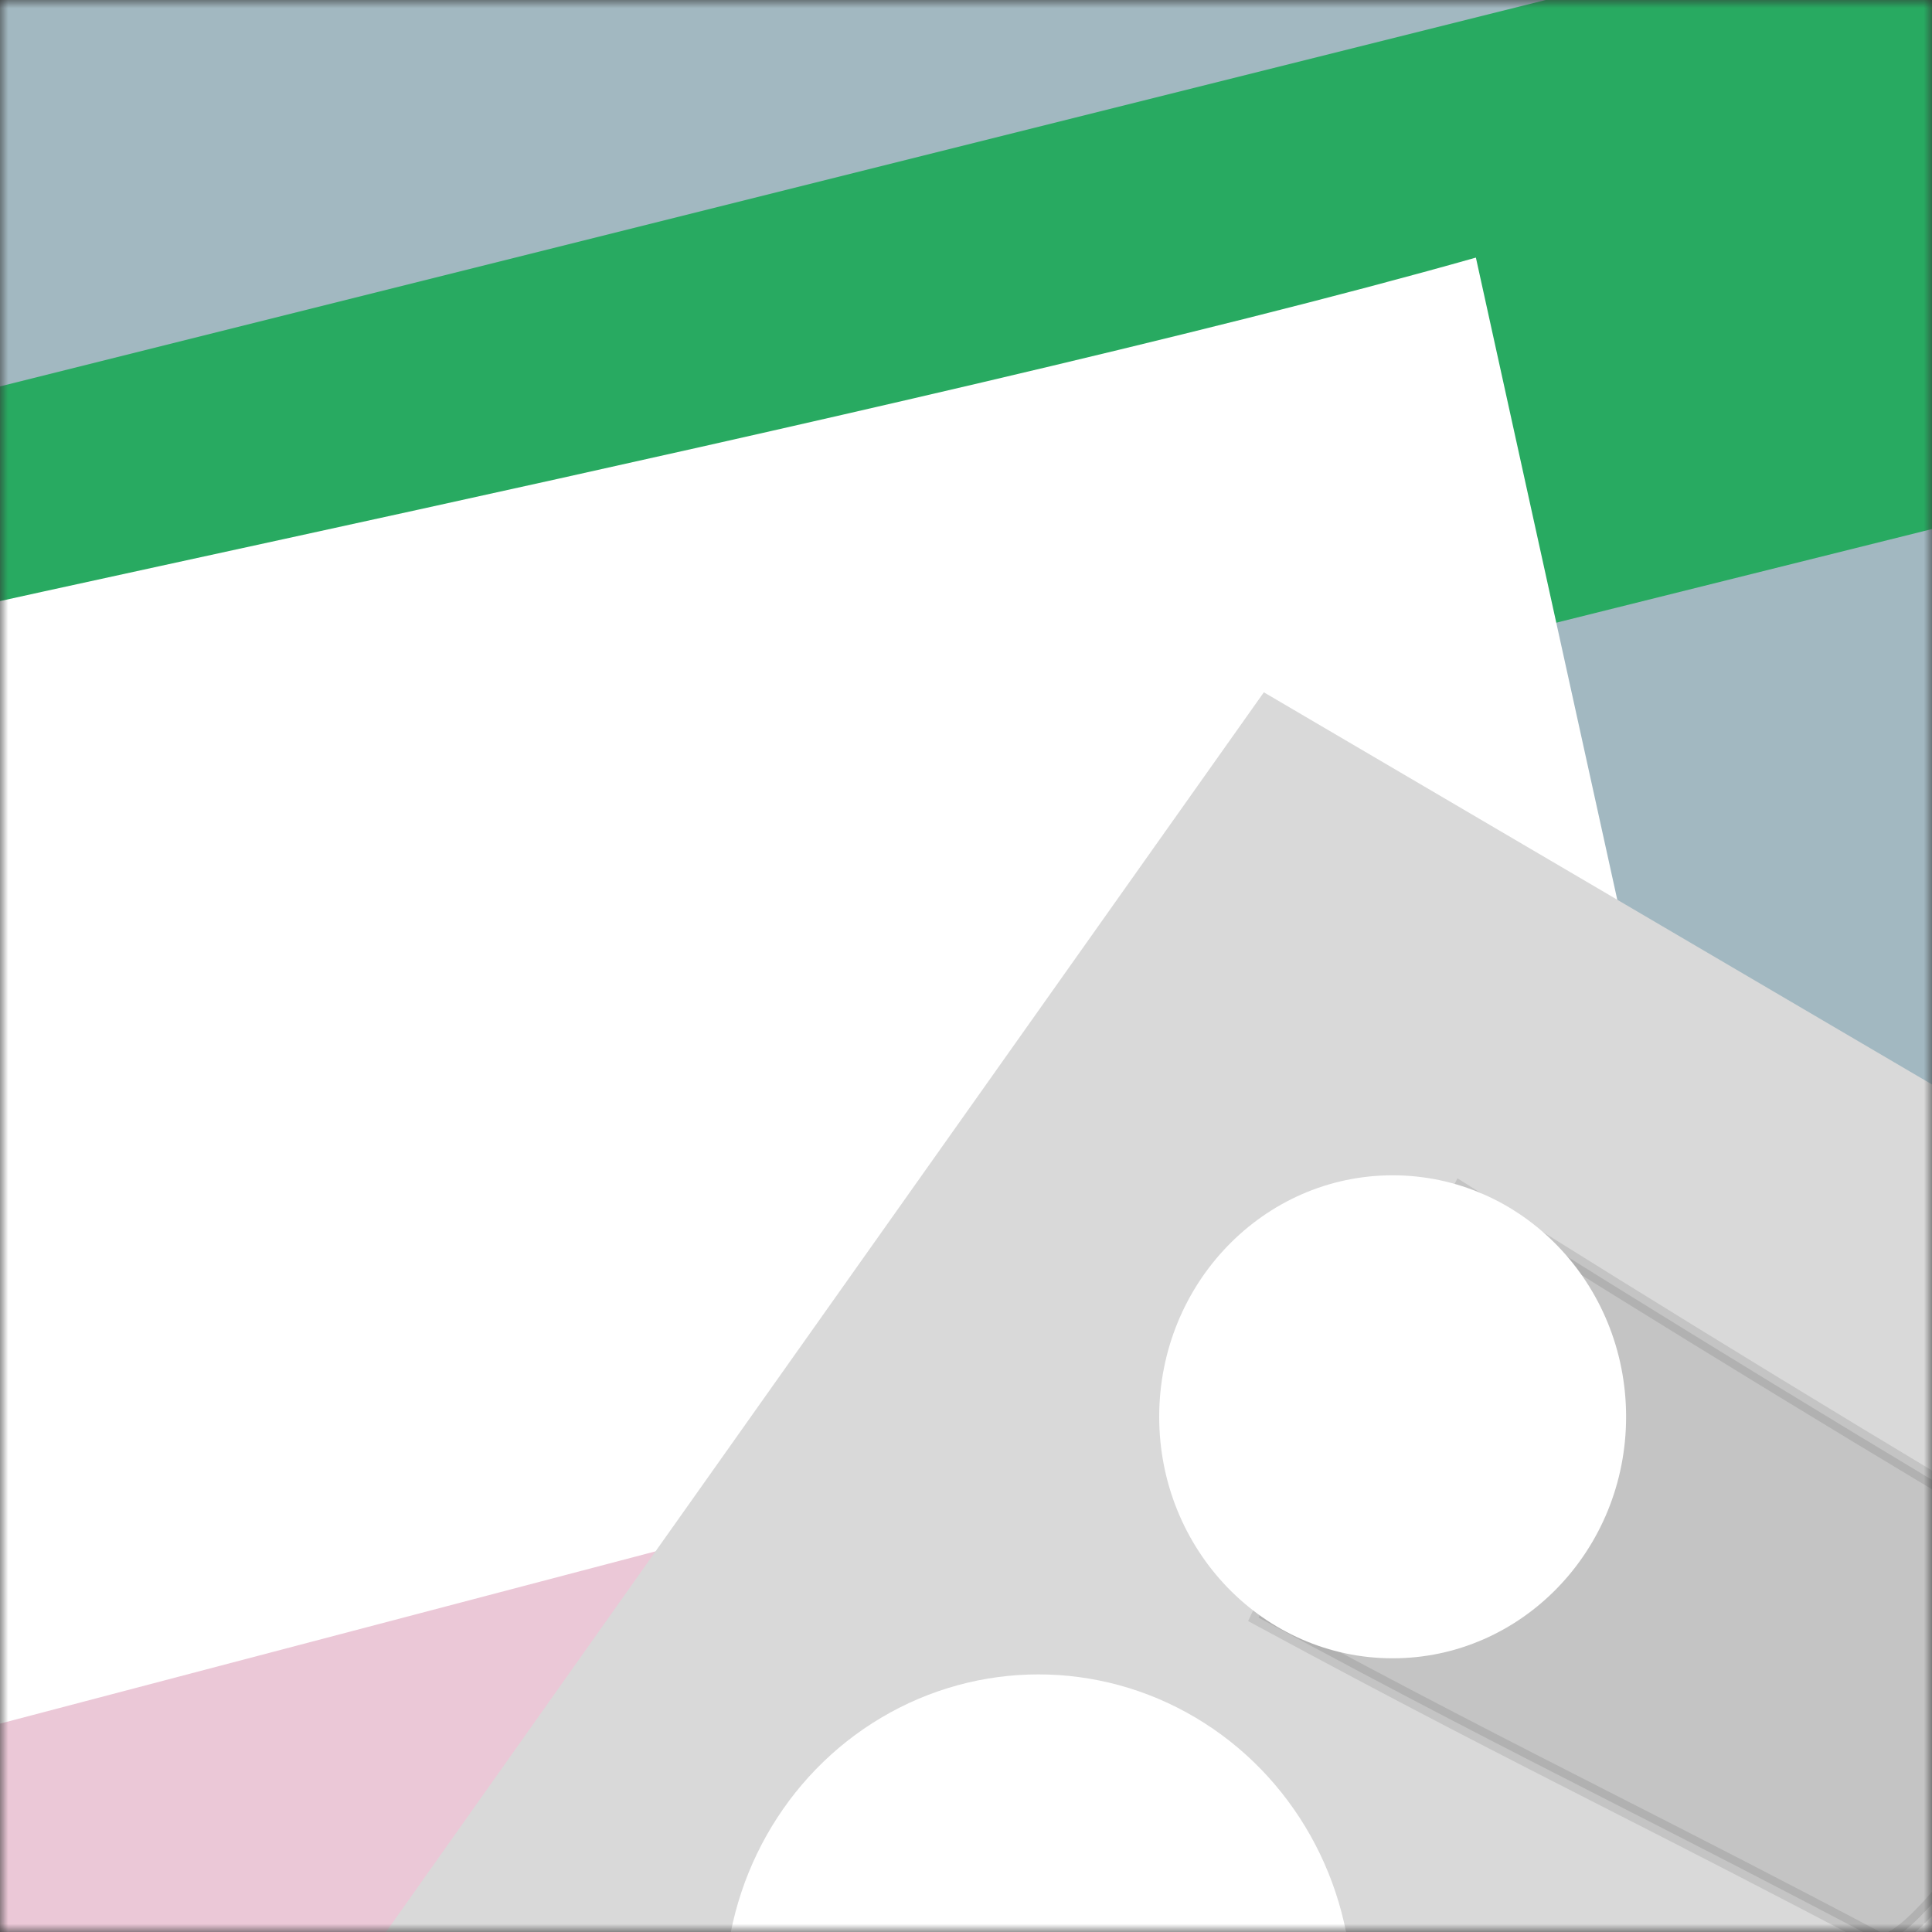
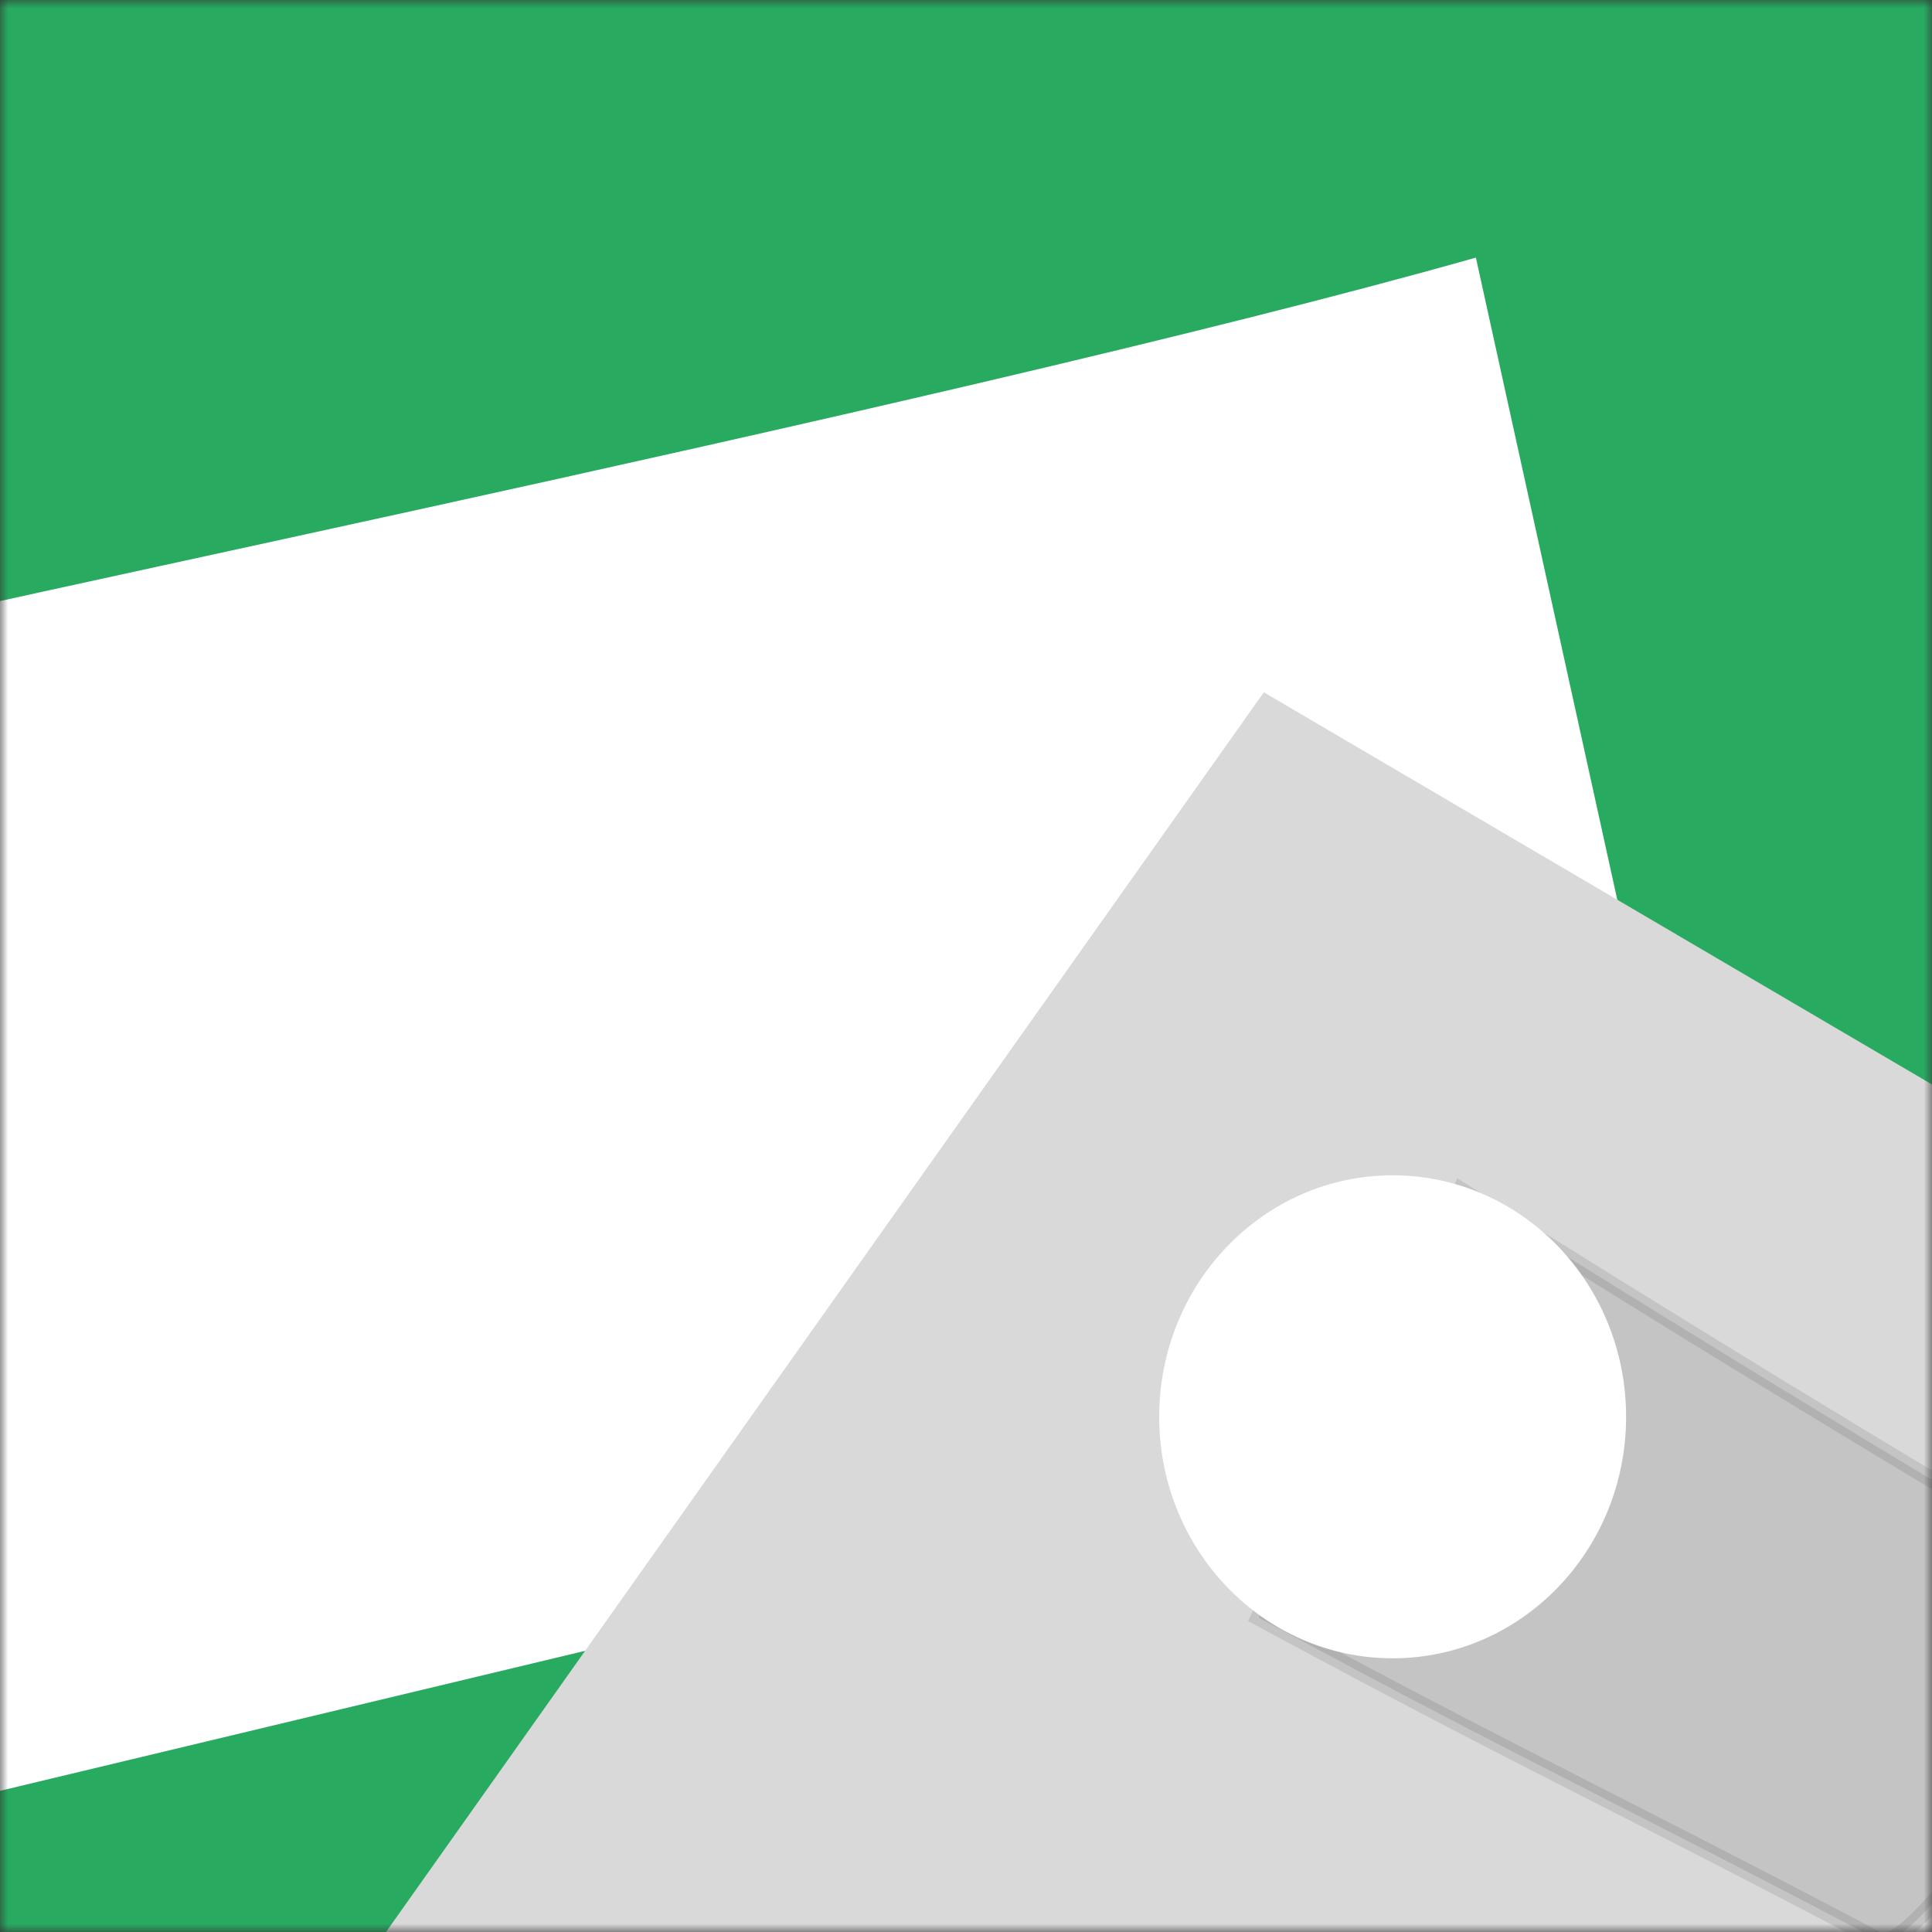
<svg xmlns="http://www.w3.org/2000/svg" width="120" height="120" viewBox="0 0 120 120" fill="none">
  <rect x="0" y="0" width="120" height="120" fill="#333333" stroke="none" />
  <mask id="mask0_1356_3857" style="mask-type:alpha" maskUnits="userSpaceOnUse" x="0" y="0" width="120" height="120">
    <rect width="120" height="120" fill="#A2B8C1" />
  </mask>
  <g mask="url(#mask0_1356_3857)">
    <rect x="0.002" y="0" width="120" height="120" fill="#28AA61" />
-     <path d="M-27 69.5L139.5 28L127.5 102L-17.5 106L-27 69.5Z" fill="#A2B8C1" />
-     <path d="M-28.5 -23.5L138 -65L124 -7L-32 32L-28.5 -23.5Z" fill="#A2B8C1" />
    <path d="M91.67 16C58.061 25.521 -13.283 39.685 -18 41.589L-7.387 113L107 85.626L91.67 16Z" fill="white" />
-     <path d="M141 70L-15 111L-9 133L141 119.5V70Z" fill="#EBC8D7" />
-     <path d="M147.5 83.5L78.5 43L13 135.5H123L147.5 83.5Z" fill="#D9D9D9" />
+     <path d="M147.5 83.5L78.5 43L13 135.5H123Z" fill="#D9D9D9" />
    <path opacity="0.1" d="M116.813 120.58C116.866 120.608 116.968 120.634 117.169 120.578C117.373 120.522 117.635 120.392 117.954 120.172C118.591 119.731 119.36 118.993 120.209 118.022C121.902 116.086 123.837 113.311 125.564 110.404C127.292 107.496 128.795 104.483 129.634 102.078C130.055 100.871 130.298 99.848 130.333 99.082C130.369 98.284 130.177 97.951 129.97 97.83C117.74 90.68 102.537 81.356 90.732 73.911L78.176 100.473C87.348 105.438 93.599 108.624 100.131 111.953C105.069 114.469 110.169 117.068 116.813 120.58Z" fill="black" stroke="black" />
    <ellipse rx="14.5" ry="15" transform="matrix(-1 0 0 1 86.5 88)" fill="white" />
-     <ellipse rx="19.5" ry="20" transform="matrix(-1 0 0 1 64.5 124)" fill="white" />
  </g>
</svg>